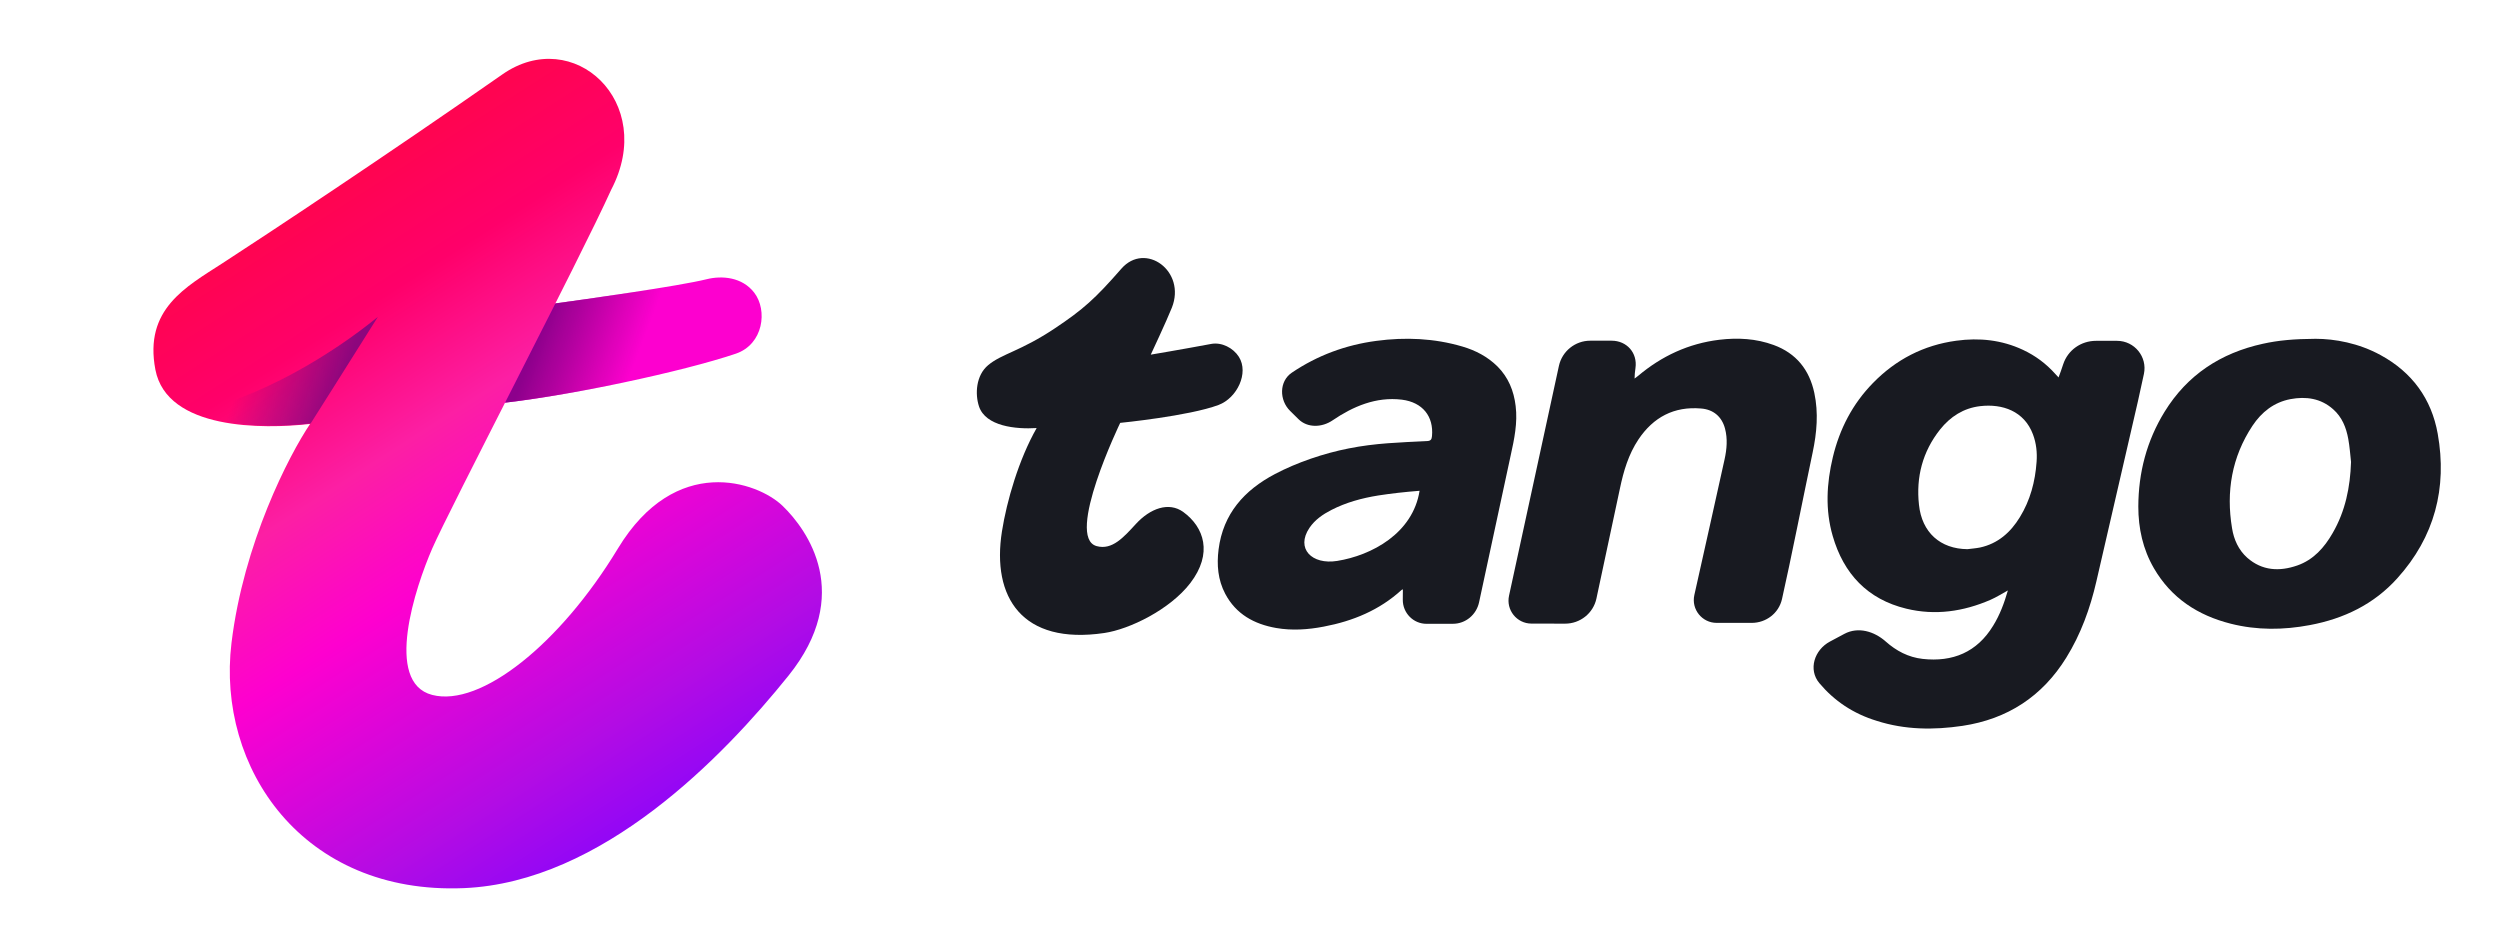
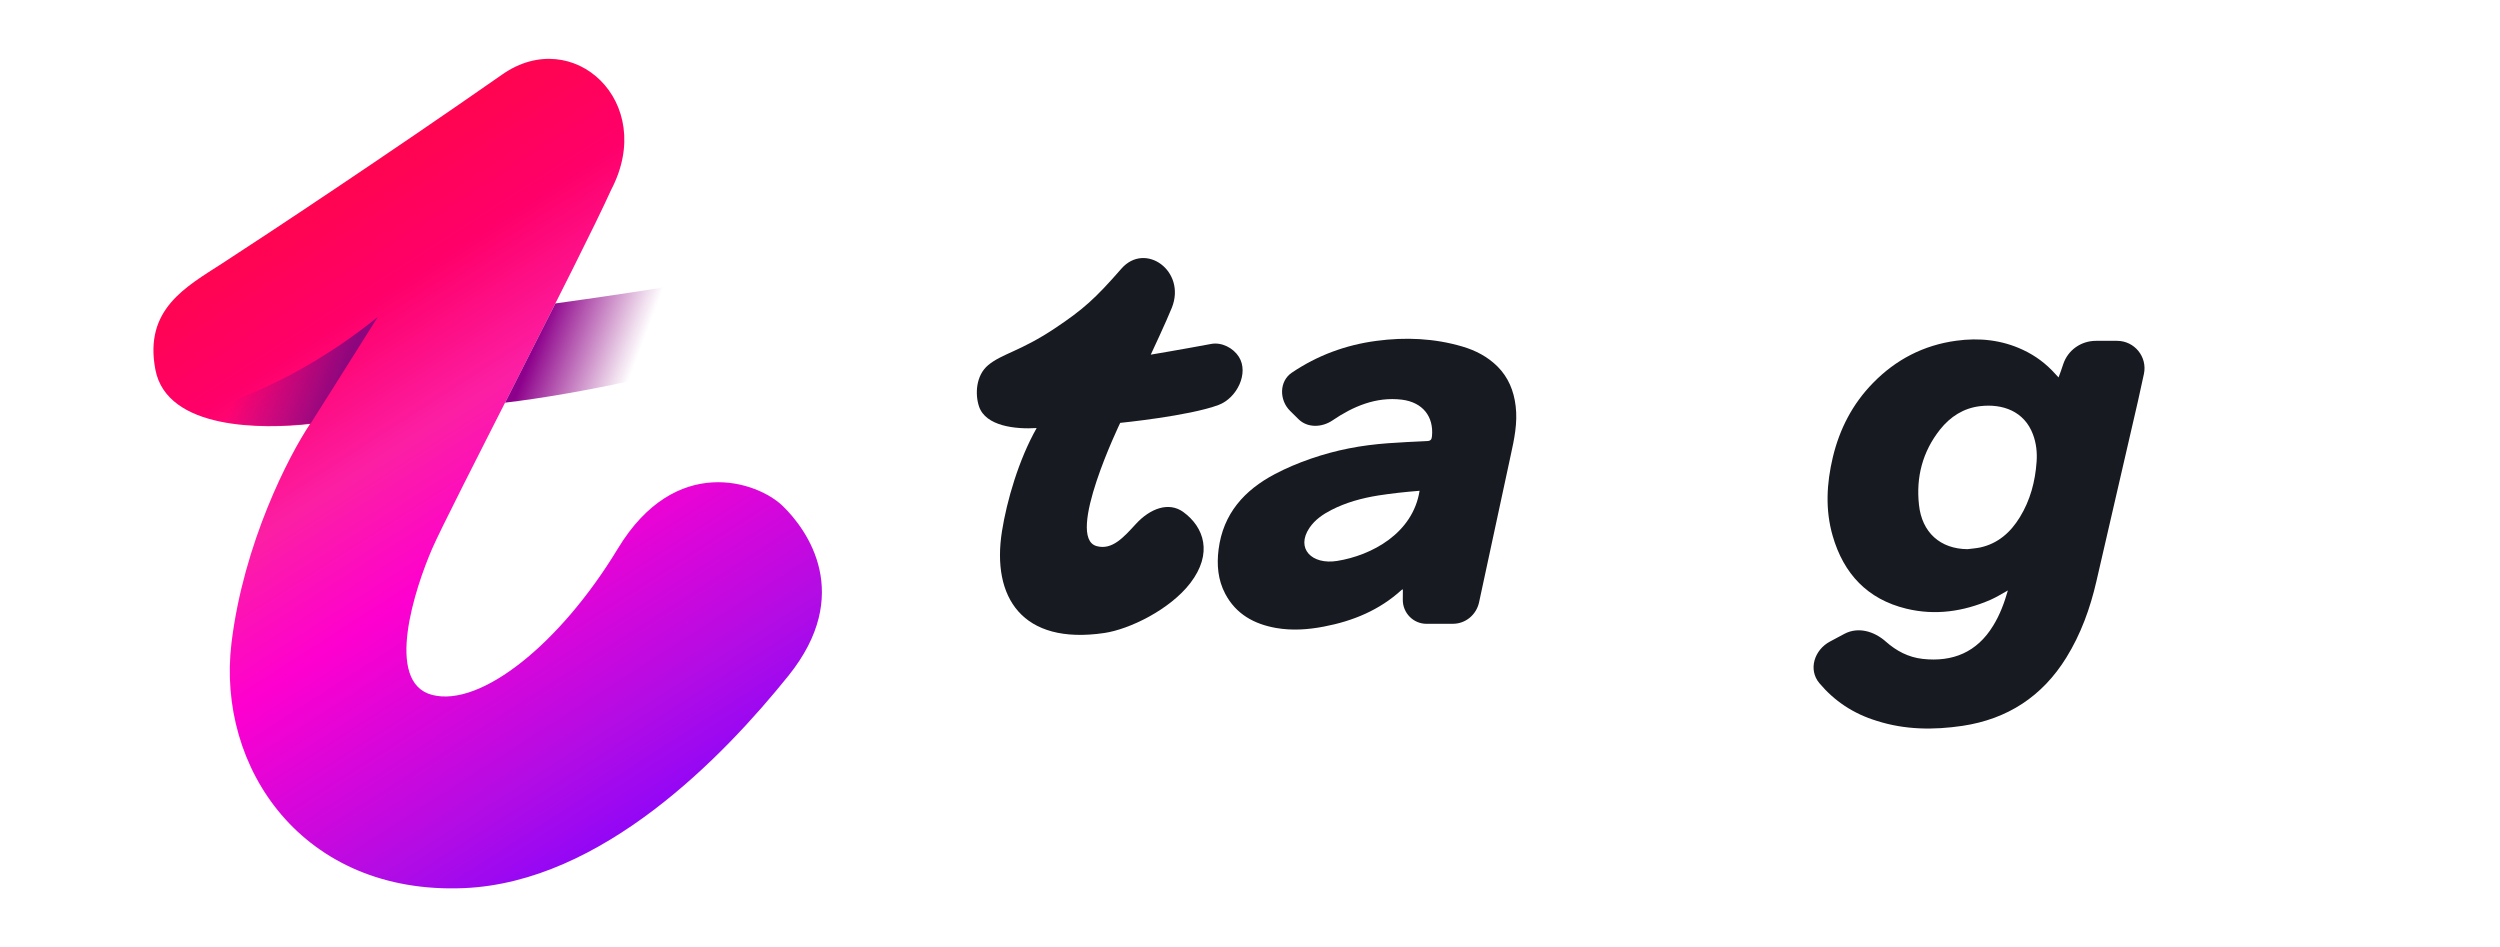
<svg xmlns="http://www.w3.org/2000/svg" width="169" height="64" viewBox="0 0 169 64" fill="none">
-   <path d="M47.761 18.877C45.952 19.33 39.62 20.234 36.68 20.63C33.91 23.023 29.375 27.709 33.401 27.302C38.432 26.793 46.235 25.096 49.74 23.909C51.605 23.277 51.905 20.974 50.984 19.782C50.174 18.734 48.819 18.613 47.761 18.877Z" fill="url(#paint0_linear_2479_147145)" />
  <path d="M10.503 24.984C11.281 29.072 17.777 29.017 20.962 28.659C19.53 30.788 16.462 36.732 15.648 43.471C14.63 51.895 20.453 60.499 31.365 60.037C40.694 59.641 48.892 51.16 53.301 45.676C57.711 40.192 54.602 35.839 52.906 34.199C51.209 32.56 45.669 30.637 41.768 37.083C37.867 43.528 32.496 47.825 29.217 46.977C25.937 46.129 28.086 39.683 29.217 37.083C30.347 34.482 39.224 17.464 41.316 12.828C44.425 6.892 38.751 1.685 33.966 5.026C26.126 10.5 18.001 15.875 15.026 17.803C12.577 19.391 9.724 20.895 10.503 24.984Z" fill="url(#paint1_linear_2479_147145)" />
  <path d="M34.142 27.22C34.185 27.136 34.228 27.052 34.271 26.967C35.359 24.826 36.495 22.591 37.544 20.512C40.716 20.076 46.113 19.289 47.761 18.877C48.819 18.613 50.173 18.734 50.983 19.782C51.904 20.974 51.605 23.277 49.74 23.909C46.402 25.04 39.17 26.631 34.142 27.22Z" fill="url(#paint2_linear_2479_147145)" />
  <path d="M13.001 27.875C17.626 26.875 22.376 24 25.542 21.422C23.376 24.875 21.001 28.625 21.001 28.625C19.474 28.794 15.941 29.062 13.001 27.875Z" fill="url(#paint3_linear_2479_147145)" />
  <path d="M75.803 18.165C74.042 20.182 73.228 20.916 71.303 22.199C68.975 23.751 67.733 23.906 66.802 24.682C65.968 25.377 65.905 26.645 66.181 27.475C66.629 28.817 68.665 29.027 70.078 28.936C68.867 31.066 68.058 33.858 67.732 35.919C67.027 40.376 69.091 43.611 74.65 42.791C76.362 42.539 79.088 41.205 80.459 39.424C82.01 37.406 81.39 35.632 79.993 34.613C79.011 33.897 77.748 34.373 76.789 35.416C75.958 36.32 75.182 37.208 74.129 36.916C71.992 36.324 75.726 28.586 75.726 28.586C75.726 28.586 80.375 28.125 82.375 27.375C83.625 26.906 84.438 25.216 83.75 24.125C83.365 23.515 82.583 23.117 81.875 23.25C79.875 23.625 77.792 23.974 77.792 23.974C77.792 23.974 78.859 21.7 79.217 20.802C80.206 18.32 77.417 16.316 75.803 18.165Z" fill="#181A21" />
  <path d="M90.08 28.417C89.366 28.903 88.387 28.942 87.775 28.333C87.596 28.155 87.406 27.967 87.213 27.778C86.471 27.051 86.465 25.776 87.326 25.194C89.05 24.029 90.96 23.319 93.042 23.043C95.002 22.781 96.952 22.865 98.856 23.425C99.743 23.686 100.555 24.106 101.226 24.769C101.964 25.506 102.337 26.421 102.458 27.447C102.598 28.585 102.365 29.687 102.122 30.788C101.411 34.096 100.692 37.404 99.986 40.712C99.806 41.553 99.078 42.168 98.218 42.168C98.135 42.168 98.059 42.168 97.994 42.168C97.475 42.168 96.956 42.169 96.437 42.17C95.54 42.172 94.819 41.435 94.829 40.538C94.832 40.281 94.834 40.036 94.834 39.839C94.806 39.858 94.769 39.858 94.75 39.877C93.248 41.248 91.456 41.986 89.487 42.359C88.423 42.564 87.34 42.639 86.267 42.452C84.783 42.191 83.552 41.519 82.824 40.138C82.329 39.195 82.245 38.188 82.376 37.142C82.684 34.726 84.112 33.139 86.183 32.047C87.686 31.254 89.505 30.642 91.166 30.315C92.986 29.951 94.61 29.911 96.458 29.817C96.7 29.808 96.784 29.724 96.803 29.481C96.924 28.147 96.168 27.195 94.769 27.018C93.017 26.803 91.454 27.482 90.08 28.417ZM95.963 33.177C94.891 33.264 94.084 33.354 93.173 33.494C92.072 33.671 90.999 33.961 90 34.474C89.421 34.772 88.889 35.136 88.516 35.687C87.579 37.087 88.683 38.192 90.39 37.919C92.718 37.547 95.511 36.057 95.963 33.177Z" fill="#181A21" />
  <path d="M122.988 46.179C122.22 45.265 122.65 43.931 123.704 43.37C124.029 43.196 124.354 43.022 124.679 42.849C125.609 42.354 126.691 42.67 127.479 43.37C128.184 43.997 129.005 44.434 129.974 44.542C131.999 44.766 133.642 44.094 134.734 42.303C135.191 41.566 135.489 40.763 135.732 39.914C135.331 40.138 134.958 40.371 134.556 40.548C132.727 41.342 130.814 41.622 128.864 41.146C126.242 40.511 124.627 38.785 123.89 36.228C123.377 34.464 123.479 32.673 123.899 30.909C124.357 28.996 125.234 27.298 126.615 25.889C128.164 24.302 130.04 23.332 132.242 23.033C133.801 22.819 135.312 22.977 136.749 23.649C137.589 24.041 138.317 24.582 138.942 25.282C139.008 25.348 139.064 25.413 139.157 25.515C139.262 25.251 139.366 24.945 139.471 24.627C139.787 23.664 140.679 23.04 141.693 23.04H143.111C144.292 23.04 145.175 24.125 144.928 25.28C144.782 25.963 144.632 26.657 144.523 27.13C143.59 31.189 142.656 35.248 141.714 39.307C141.294 41.127 140.669 42.862 139.68 44.458C138.056 47.081 135.704 48.611 132.662 49.068C130.711 49.357 128.771 49.339 126.876 48.732C125.269 48.242 123.993 47.376 122.988 46.179ZM132.998 37.124C133.278 37.087 133.567 37.068 133.847 37.012C135.06 36.751 135.919 35.985 136.544 34.959C137.244 33.821 137.58 32.551 137.673 31.226C137.72 30.592 137.654 29.967 137.43 29.369C136.843 27.792 135.368 27.279 133.857 27.456C132.737 27.587 131.841 28.166 131.15 29.033C129.965 30.526 129.517 32.253 129.722 34.119C129.918 36.004 131.169 37.105 132.998 37.124Z" fill="#181A21" />
-   <path d="M156.532 22.903C157.829 22.903 159.443 23.192 160.927 24.004C163.055 25.161 164.371 26.962 164.79 29.323C165.444 32.99 164.576 36.303 162.056 39.093C160.479 40.847 158.445 41.827 156.14 42.257C154.357 42.593 152.575 42.611 150.802 42.163C148.581 41.603 146.78 40.437 145.604 38.412C144.857 37.124 144.55 35.715 144.55 34.241C144.559 31.945 145.119 29.799 146.323 27.84C147.862 25.339 150.121 23.864 152.967 23.239C154.021 23.006 155.076 22.912 156.532 22.903ZM158.93 31.227C158.874 30.713 158.837 30.191 158.744 29.678C158.604 28.903 158.323 28.194 157.717 27.662C156.886 26.925 155.888 26.785 154.833 26.981C153.713 27.196 152.883 27.858 152.267 28.782C150.867 30.9 150.475 33.233 150.886 35.706C151.007 36.471 151.325 37.18 151.913 37.703C152.92 38.589 154.096 38.645 155.3 38.225C156.392 37.843 157.129 37.012 157.689 36.032C158.547 34.549 158.874 32.934 158.93 31.227Z" fill="#181A21" />
-   <path d="M103.527 42.155C102.535 42.154 101.798 41.235 102.011 40.266C103.137 35.136 104.262 29.85 105.382 24.736C105.6 23.74 106.483 23.031 107.502 23.031C107.98 23.031 108.465 23.031 108.946 23.031C109.974 23.031 110.703 23.857 110.558 24.875C110.522 25.125 110.497 25.368 110.497 25.59C110.609 25.506 110.675 25.46 110.731 25.413C112.326 24.069 114.146 23.22 116.227 22.968C117.478 22.819 118.709 22.884 119.904 23.323C121.425 23.883 122.312 24.993 122.648 26.561C122.937 27.914 122.816 29.258 122.536 30.583C121.89 33.649 121.054 37.89 120.463 40.497C120.247 41.452 119.392 42.107 118.413 42.107C117.626 42.107 116.838 42.107 116.049 42.107C115.057 42.107 114.322 41.19 114.538 40.223C114.559 40.127 114.581 40.032 114.602 39.936C115.263 36.972 115.93 34.015 116.582 31.049C116.731 30.368 116.796 29.668 116.61 28.968C116.395 28.166 115.826 27.68 114.995 27.615C113.166 27.457 111.766 28.203 110.759 29.706C110.087 30.713 109.751 31.852 109.508 33.018C108.991 35.457 108.468 37.897 107.944 40.341C107.936 40.38 107.927 40.421 107.918 40.465C107.702 41.459 106.817 42.161 105.8 42.159C105.114 42.158 104.305 42.156 103.527 42.155Z" fill="#181A21" />
  <defs>
    <linearGradient id="paint0_linear_2479_147145" x1="51.436" y1="19.952" x2="31.761" y2="24.814" gradientUnits="userSpaceOnUse">
      <stop stop-color="#FD00CF" />
      <stop offset="1" stop-color="#FD00CF" />
    </linearGradient>
    <linearGradient id="paint1_linear_2479_147145" x1="20.763" y1="10.098" x2="49.776" y2="55.325" gradientUnits="userSpaceOnUse">
      <stop offset="0.066" stop-color="#FF0451" />
      <stop offset="0.207" stop-color="#FF006A" />
      <stop offset="0.378" stop-color="#FC1FA4" />
      <stop offset="0.544" stop-color="#FE00CF" />
      <stop offset="0.816" stop-color="#B30CE4" />
      <stop offset="1" stop-color="#8204FF" />
    </linearGradient>
    <linearGradient id="paint2_linear_2479_147145" x1="15.001" y1="23.75" x2="42.127" y2="33.95" gradientUnits="userSpaceOnUse">
      <stop offset="0.065" stop-color="#92077F" stop-opacity="0" />
      <stop offset="0.285" stop-color="#8D067D" />
      <stop offset="0.678" stop-color="#8D008C" />
      <stop offset="0.912" stop-color="#8E067E" stop-opacity="0" />
    </linearGradient>
    <linearGradient id="paint3_linear_2479_147145" x1="15.001" y1="23.75" x2="42.127" y2="33.95" gradientUnits="userSpaceOnUse">
      <stop offset="0.065" stop-color="#92077F" stop-opacity="0" />
      <stop offset="0.285" stop-color="#8D067D" />
      <stop offset="0.678" stop-color="#8D008C" />
      <stop offset="0.912" stop-color="#8E067E" stop-opacity="0" />
    </linearGradient>
  </defs>
</svg>